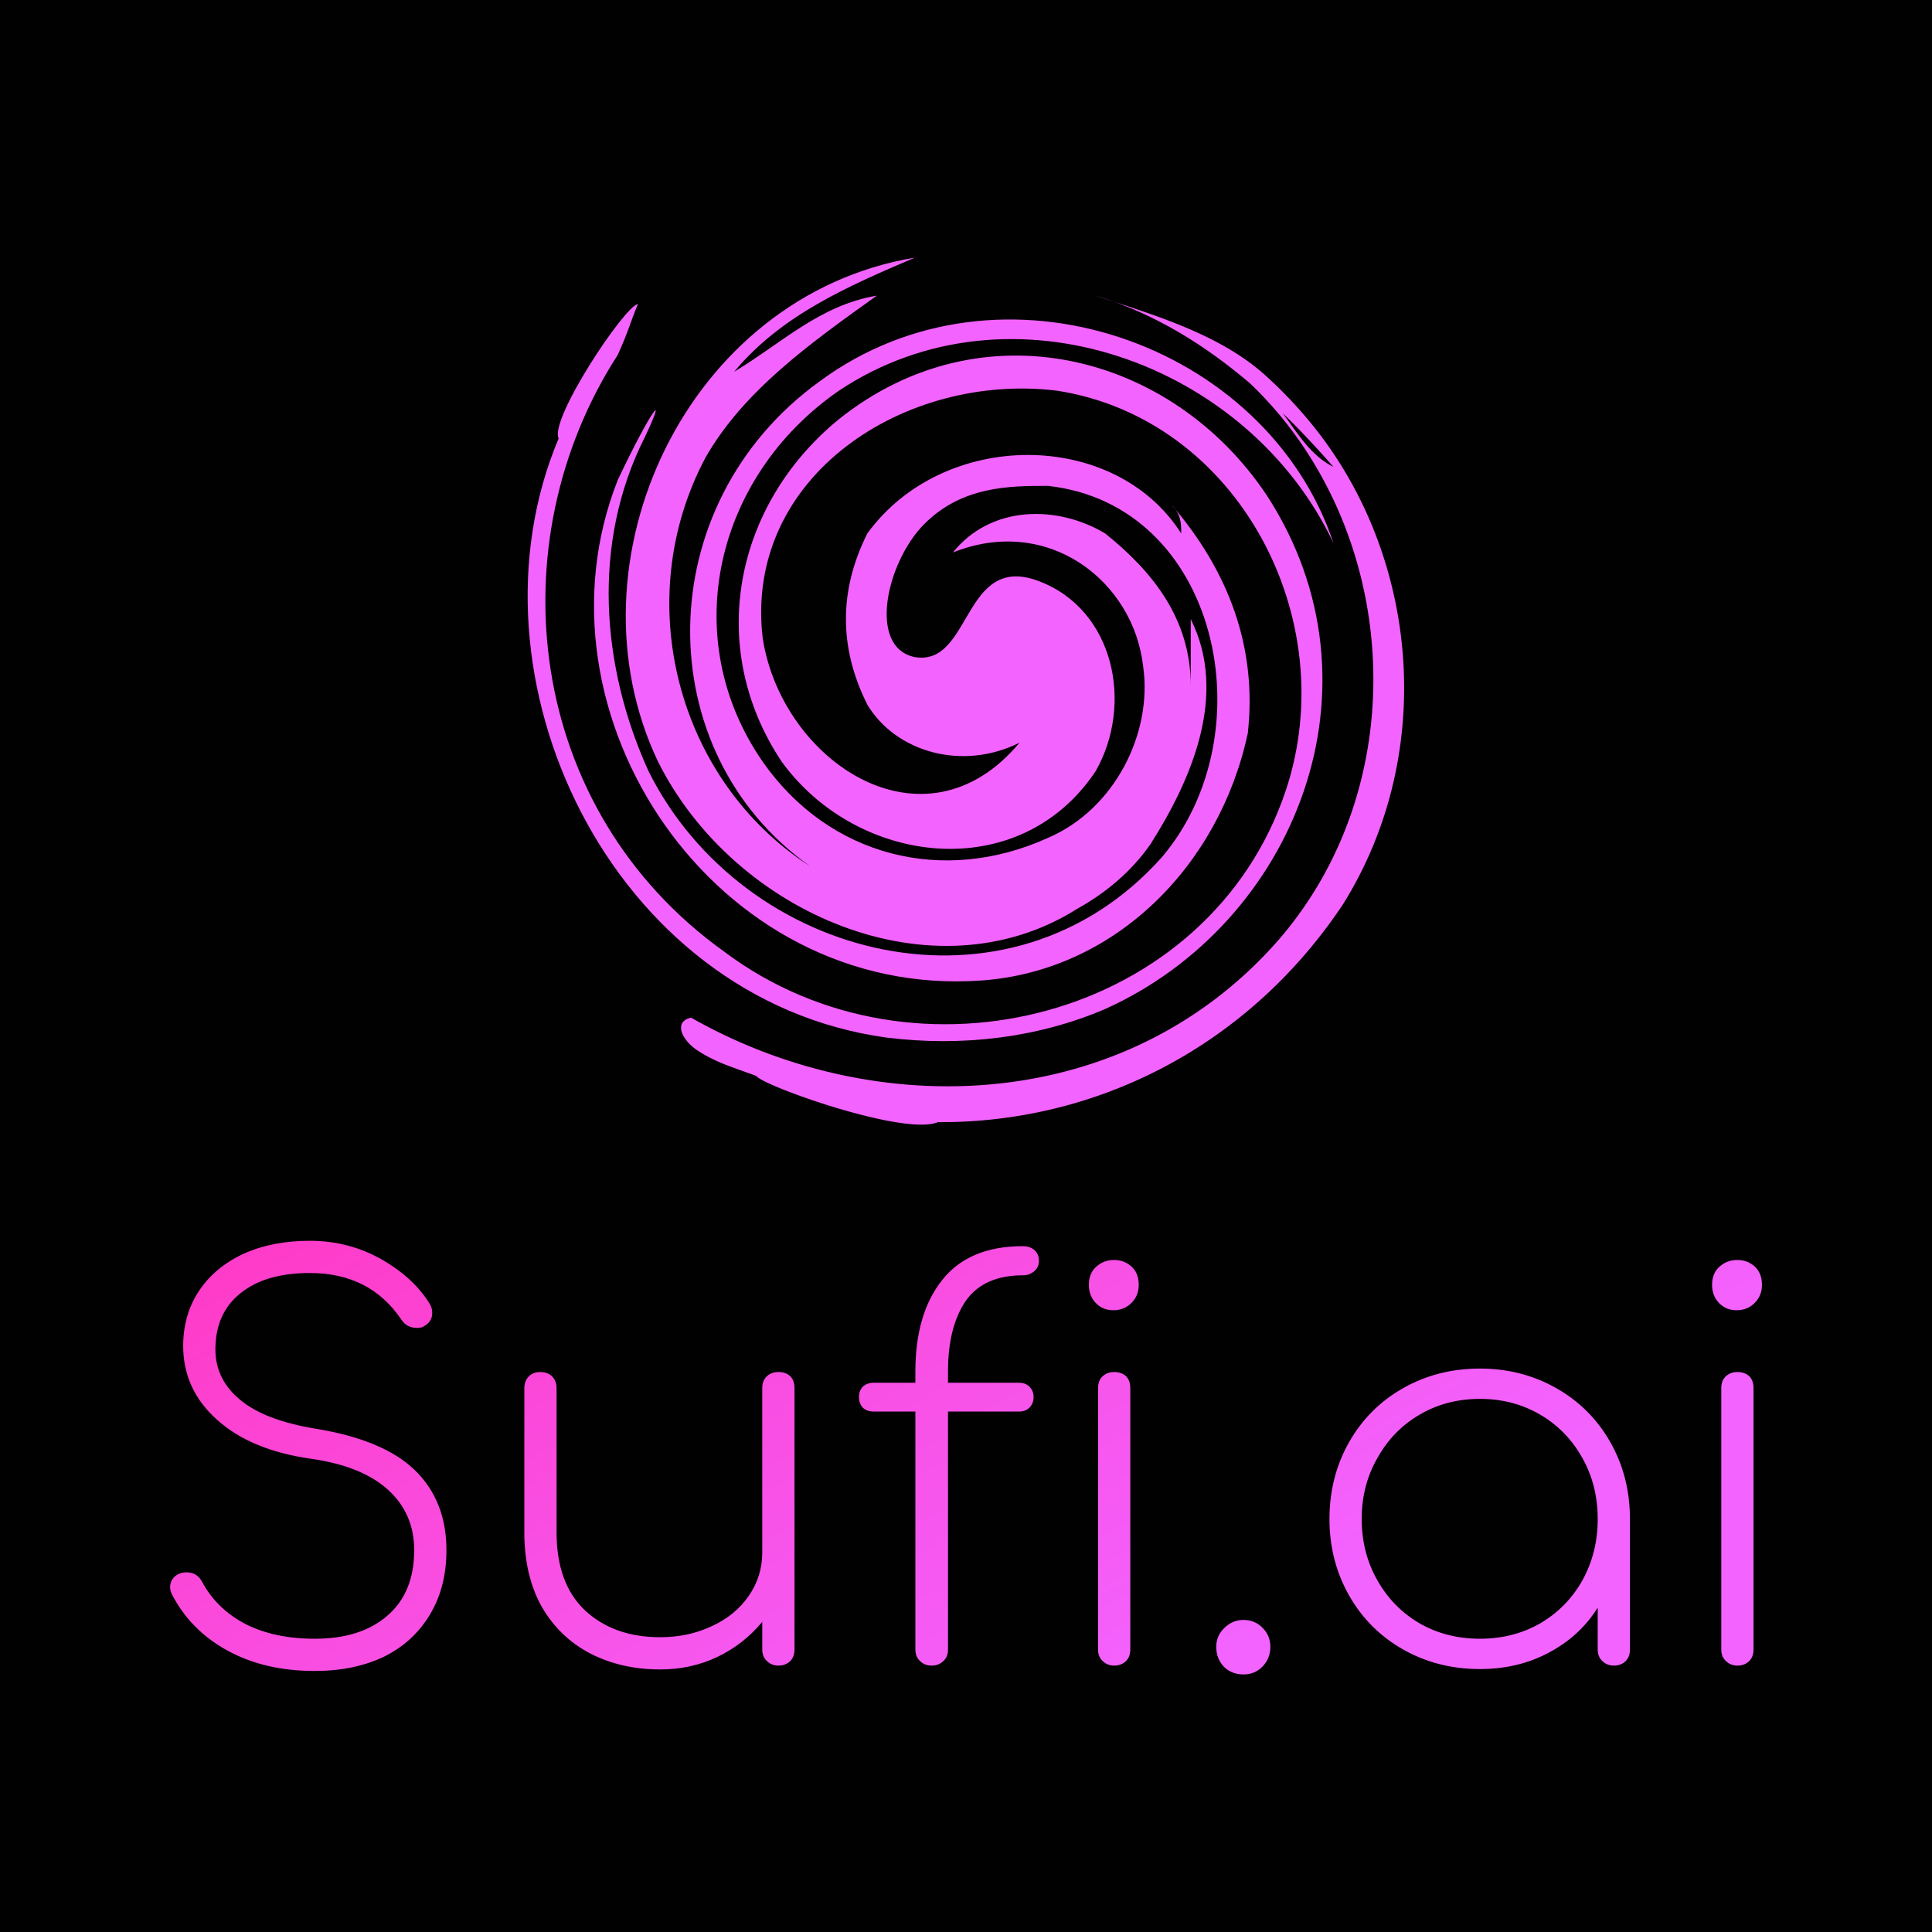
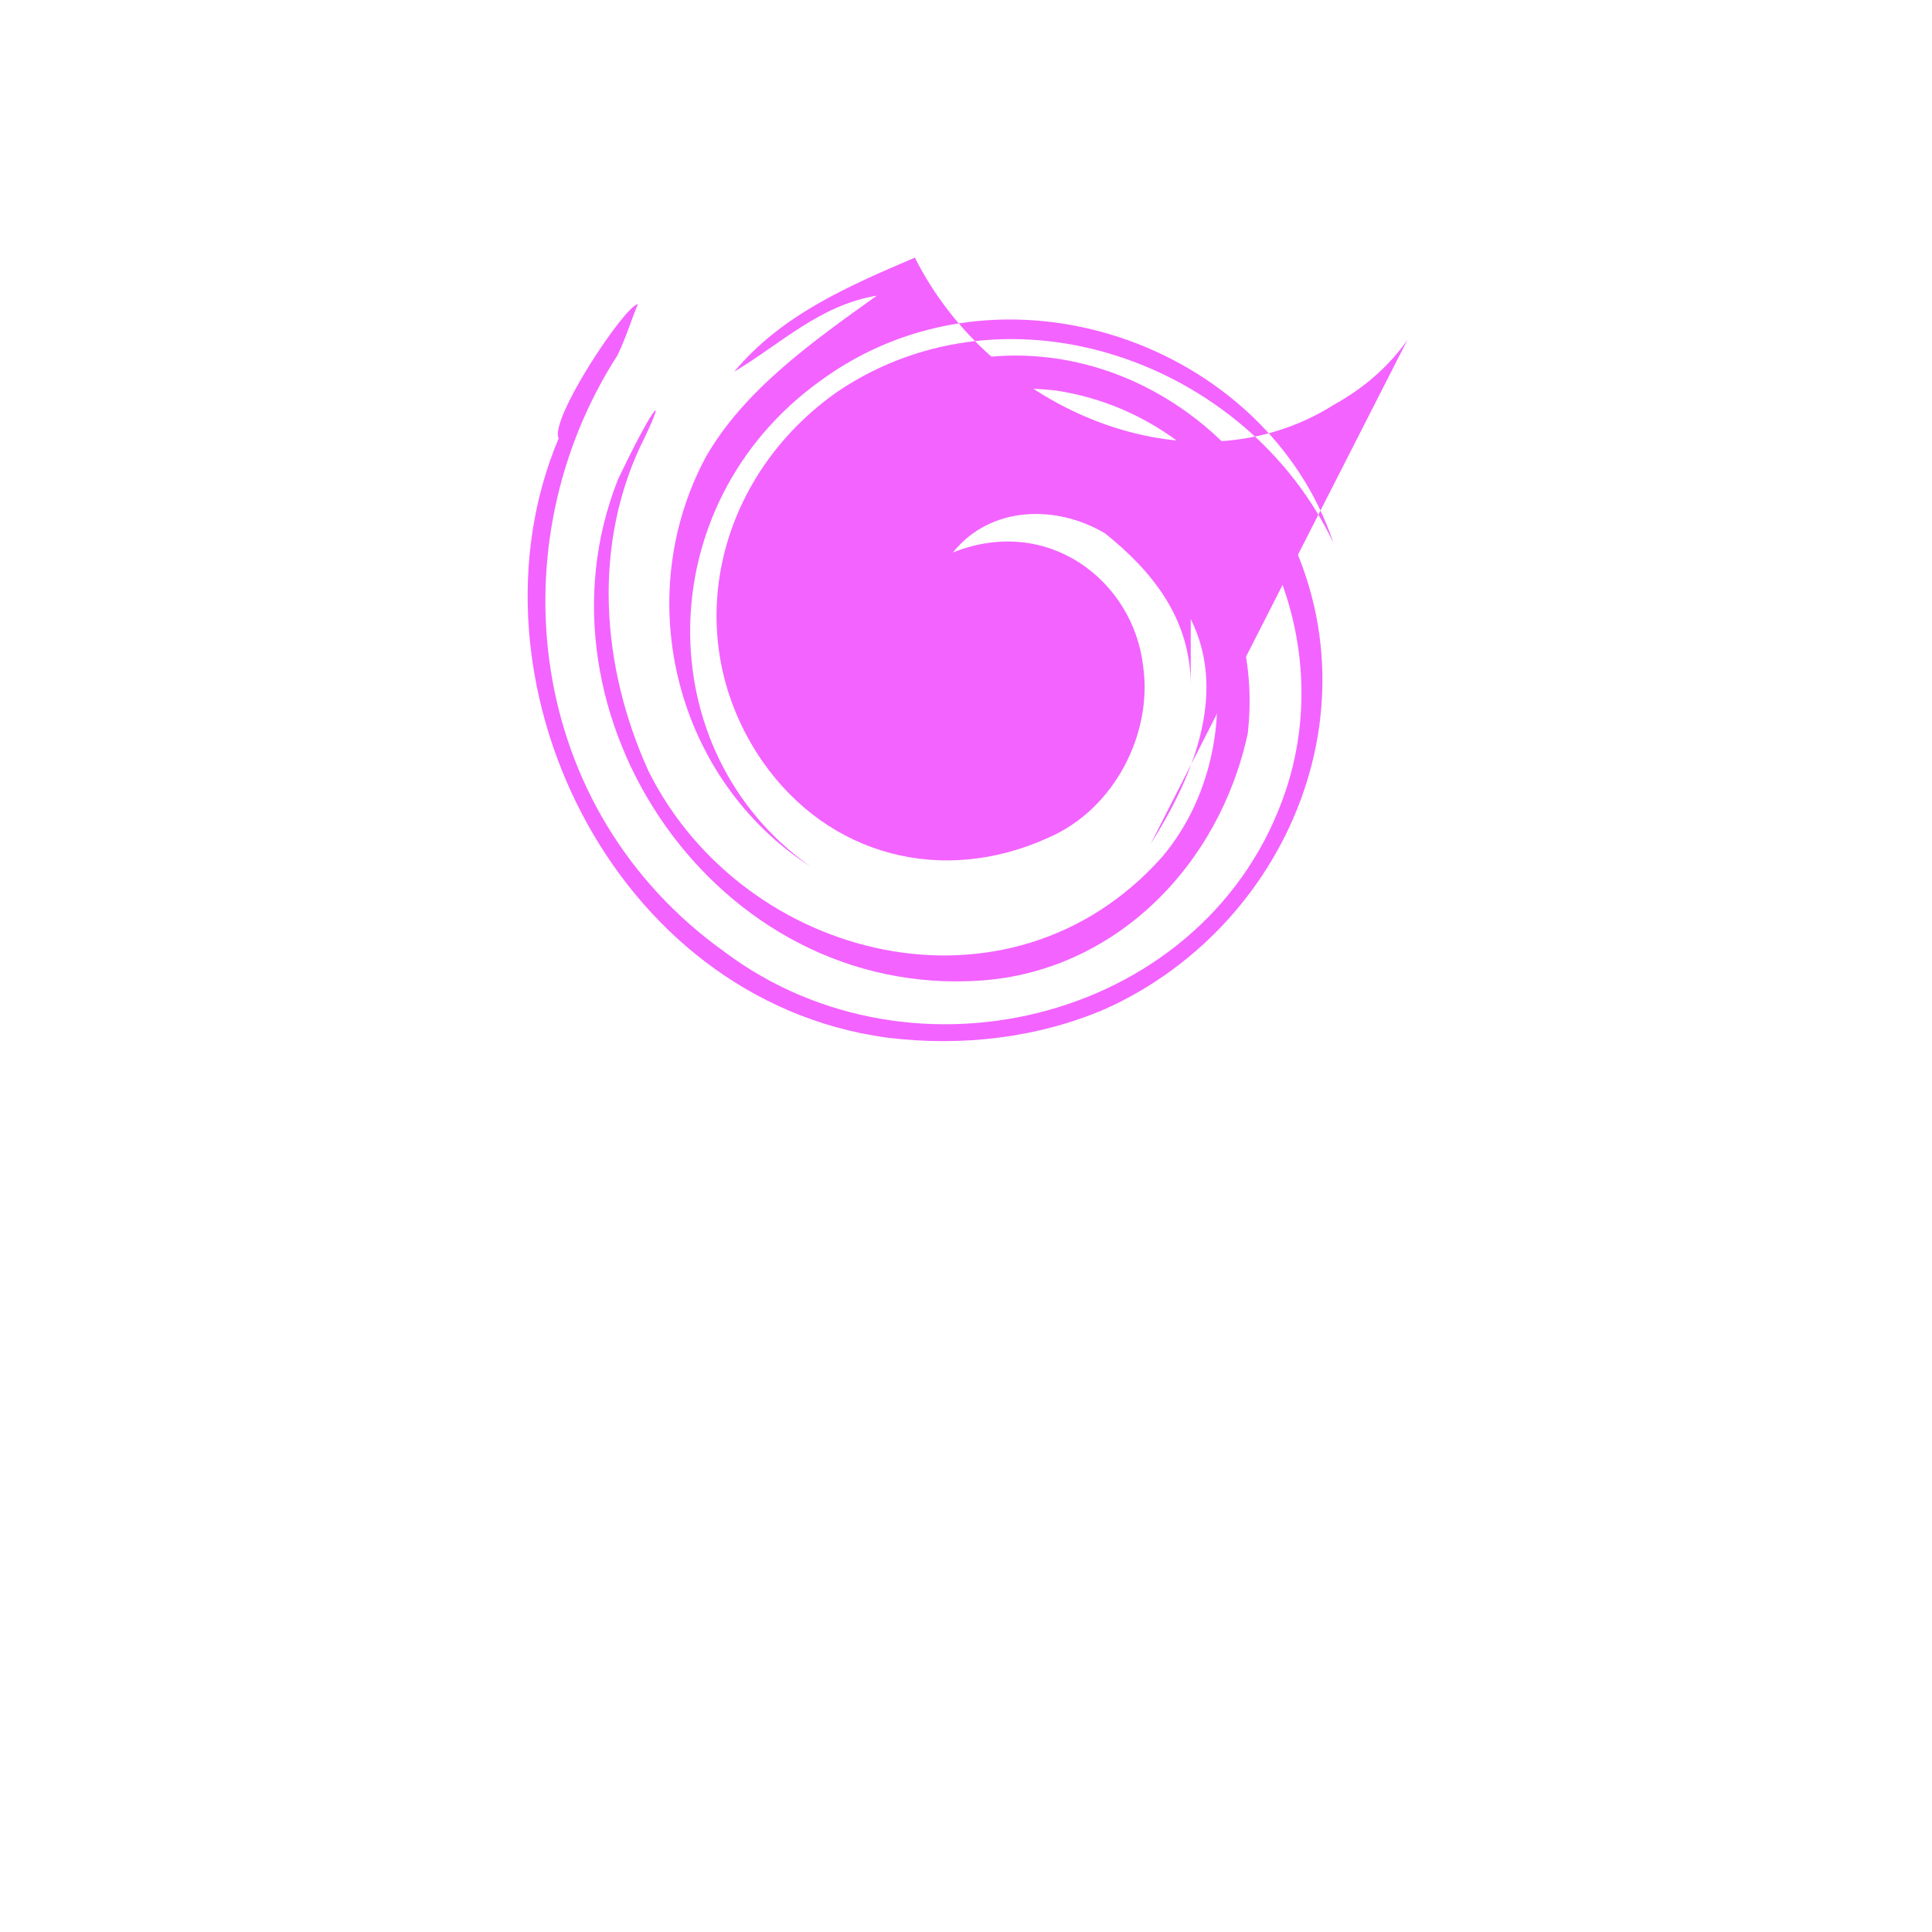
<svg xmlns="http://www.w3.org/2000/svg" data-v-fde0c5aa="" viewBox="0 0 300 300" class="iconAbove">
  <defs data-v-fde0c5aa="">
    
  </defs>
-   <rect data-v-fde0c5aa="" fill="#010101" x="0" y="0" width="300px" height="300px" class="logo-background-square" />
  <defs data-v-fde0c5aa="">
    <linearGradient data-v-fde0c5aa="" gradientTransform="rotate(25)" id="8f73d454-7769-496c-816e-621d7ae04721" x1="0%" y1="0%" x2="100%" y2="0%">
      <stop data-v-fde0c5aa="" offset="0%" stop-color="#FF39C5" stop-opacity="1" />
      <stop data-v-fde0c5aa="" offset="100%" stop-color="#F363FF" stop-opacity="1" />
    </linearGradient>
  </defs>
  <g data-v-fde0c5aa="" id="161ee372-e82a-4e61-8bf2-f22c6ec645c6" fill="url(#8f73d454-7769-496c-816e-621d7ae04721)" transform="matrix(5.959,0,0,5.959,20.994,185.159)">
-     <path d="M4.55 1.26Q5.57 1.26 6.43 1.75Q7.28 2.24 7.69 2.93L7.69 2.93Q7.74 3.02 7.74 3.15L7.74 3.15Q7.74 3.26 7.68 3.35Q7.62 3.44 7.50 3.50L7.50 3.50Q7.45 3.53 7.34 3.53L7.34 3.53Q7.08 3.53 6.94 3.32L6.94 3.32Q6.12 2.10 4.55 2.10L4.55 2.10Q3.39 2.10 2.74 2.63Q2.09 3.15 2.09 4.09L2.09 4.09Q2.09 4.87 2.73 5.40Q3.37 5.94 4.72 6.16L4.72 6.16Q6.48 6.45 7.29 7.24Q8.11 8.04 8.11 9.32L8.11 9.32Q8.11 10.29 7.68 11.00Q7.25 11.72 6.48 12.10Q5.70 12.47 4.68 12.47L4.68 12.47Q3.36 12.47 2.39 11.93Q1.43 11.40 0.95 10.46L0.95 10.46Q0.91 10.37 0.91 10.29L0.91 10.29Q0.91 10.12 1.03 10.01Q1.15 9.90 1.34 9.90L1.34 9.90Q1.62 9.90 1.75 10.16L1.75 10.16Q2.13 10.86 2.88 11.25Q3.63 11.63 4.68 11.63L4.68 11.63Q5.88 11.63 6.57 11.03Q7.27 10.43 7.27 9.32L7.27 9.32Q7.27 8.37 6.59 7.75Q5.91 7.13 4.58 6.94L4.58 6.94Q3.02 6.72 2.14 5.93Q1.25 5.14 1.25 4.00L1.25 4.00Q1.25 3.19 1.66 2.57Q2.07 1.95 2.82 1.60Q3.57 1.26 4.55 1.26L4.55 1.26ZM16.76 4.68Q16.95 4.68 17.07 4.79Q17.18 4.90 17.18 5.10L17.18 5.10L17.18 11.91Q17.18 12.10 17.07 12.21Q16.95 12.33 16.76 12.33L16.76 12.33Q16.58 12.33 16.46 12.21Q16.34 12.10 16.34 11.91L16.34 11.91L16.34 11.19Q15.86 11.77 15.18 12.10Q14.49 12.43 13.68 12.43L13.68 12.43Q12.66 12.43 11.85 12.01Q11.05 11.59 10.59 10.79Q10.14 9.98 10.14 8.86L10.14 8.86L10.14 5.10Q10.14 4.91 10.26 4.79Q10.37 4.68 10.56 4.68L10.56 4.68Q10.74 4.68 10.86 4.79Q10.98 4.91 10.98 5.10L10.98 5.10L10.98 8.86Q10.98 10.19 11.72 10.89Q12.47 11.59 13.68 11.59L13.68 11.59Q14.42 11.59 15.03 11.30Q15.64 11.02 15.99 10.51Q16.34 10.00 16.34 9.38L16.34 9.38L16.34 5.10Q16.34 4.90 16.46 4.79Q16.58 4.68 16.76 4.68L16.76 4.68ZM23.13 2.16Q22.11 2.16 21.64 2.83Q21.18 3.51 21.18 4.66L21.18 4.66L21.18 4.96L23.03 4.96Q23.20 4.96 23.30 5.06Q23.41 5.17 23.41 5.33L23.41 5.33Q23.41 5.50 23.30 5.61Q23.20 5.71 23.03 5.71L23.03 5.71L21.18 5.71L21.18 11.91Q21.18 12.10 21.06 12.21Q20.94 12.33 20.75 12.33L20.75 12.33Q20.57 12.33 20.45 12.21Q20.33 12.10 20.33 11.91L20.33 11.91L20.33 5.71L19.24 5.71Q19.07 5.71 18.96 5.61Q18.86 5.50 18.86 5.33L18.86 5.33Q18.86 5.17 18.96 5.06Q19.07 4.96 19.24 4.96L19.24 4.96L20.33 4.96L20.33 4.66Q20.33 3.16 21.03 2.28Q21.73 1.40 23.13 1.40L23.13 1.40Q23.31 1.40 23.43 1.50Q23.55 1.61 23.55 1.78L23.55 1.78Q23.55 1.95 23.43 2.05Q23.31 2.16 23.13 2.16L23.13 2.16ZM25.09 5.10Q25.09 4.90 25.21 4.79Q25.33 4.68 25.51 4.68L25.51 4.68Q25.70 4.68 25.82 4.79Q25.93 4.90 25.93 5.10L25.93 5.10L25.93 11.91Q25.93 12.10 25.82 12.21Q25.70 12.33 25.51 12.33L25.51 12.33Q25.33 12.33 25.21 12.21Q25.09 12.10 25.09 11.91L25.09 11.91L25.09 5.10ZM25.51 1.76Q25.77 1.76 25.96 1.93Q26.15 2.10 26.15 2.41L26.15 2.41Q26.15 2.69 25.96 2.88Q25.77 3.07 25.49 3.07L25.49 3.07Q25.21 3.07 25.03 2.88Q24.85 2.69 24.85 2.41L24.85 2.41Q24.85 2.10 25.05 1.93Q25.24 1.76 25.51 1.76L25.51 1.76ZM28.88 11.14Q29.18 11.14 29.38 11.35Q29.58 11.55 29.58 11.84L29.58 11.84Q29.58 12.14 29.38 12.35Q29.18 12.56 28.88 12.56L28.88 12.56Q28.57 12.56 28.37 12.36Q28.17 12.15 28.17 11.84L28.17 11.84Q28.17 11.55 28.38 11.35Q28.59 11.14 28.88 11.14L28.88 11.14ZM35.04 4.59Q36.13 4.59 37.03 5.10Q37.93 5.61 38.44 6.51Q38.95 7.41 38.95 8.51L38.95 8.51L38.95 11.91Q38.95 12.10 38.84 12.21Q38.72 12.33 38.53 12.33L38.53 12.33Q38.35 12.33 38.23 12.21Q38.11 12.10 38.11 11.91L38.11 11.91L38.11 10.82Q37.65 11.56 36.84 11.99Q36.04 12.42 35.04 12.42L35.04 12.42Q33.94 12.42 33.04 11.91Q32.14 11.40 31.63 10.50Q31.12 9.60 31.12 8.51L31.12 8.51Q31.12 7.41 31.63 6.51Q32.14 5.61 33.04 5.10Q33.94 4.59 35.04 4.59L35.04 4.59ZM35.04 11.63Q35.91 11.63 36.61 11.23Q37.31 10.82 37.71 10.11Q38.11 9.39 38.11 8.51L38.11 8.51Q38.11 7.63 37.71 6.92Q37.31 6.20 36.61 5.79Q35.91 5.38 35.04 5.38L35.04 5.38Q34.17 5.38 33.47 5.79Q32.77 6.20 32.37 6.92Q31.96 7.63 31.96 8.51L31.96 8.51Q31.96 9.39 32.37 10.11Q32.77 10.82 33.47 11.23Q34.17 11.63 35.04 11.63L35.04 11.63ZM41.33 5.10Q41.33 4.90 41.45 4.79Q41.57 4.68 41.75 4.68L41.75 4.68Q41.94 4.68 42.06 4.79Q42.17 4.90 42.17 5.10L42.17 5.10L42.17 11.91Q42.17 12.10 42.06 12.21Q41.94 12.33 41.75 12.33L41.75 12.33Q41.57 12.33 41.45 12.21Q41.33 12.10 41.33 11.91L41.33 11.91L41.33 5.10ZM41.75 1.76Q42.01 1.76 42.20 1.93Q42.39 2.10 42.39 2.41L42.39 2.41Q42.39 2.69 42.20 2.88Q42.01 3.07 41.73 3.07L41.73 3.07Q41.45 3.07 41.27 2.88Q41.09 2.69 41.09 2.41L41.09 2.41Q41.09 2.10 41.29 1.93Q41.48 1.76 41.75 1.76L41.75 1.76Z" />
-   </g>
+     </g>
  <defs data-v-fde0c5aa="">
    
  </defs>
  <g data-v-fde0c5aa="" id="a4e1dcc6-b7d2-41e7-910c-b78e131f8bd5" stroke="none" fill="#F363FF" transform="matrix(1.477,0,0,1.477,75.598,34.091)">
    <path d="M13.779 27.344C4 52 24 82 52 80c14-1 25-12 28-26 1-9-2-17-8-24 1 1 1 2 1 3-7-11-25-11-33 0-3 6-3 12 0 18 3 5 10 7 16 4-10 12-25 2-27-11-2-17 15-28 31-26 19 3 30 24 24 42-8 24-39 32-59 17C4 62 1 34 13.75 14.248c1.11-2.413 1.371-3.56 2.136-5.366-1.409.193-9.325 12.121-8.339 14.129C-3 48 13 82 42 86c8 1 16 0 23-3 20-9 30-34 17-54-10-15-30-20-45-8-11 9-14 24-6 36 8 11 25 13 33 1 4-7 2-17-6-20s-7 9-13 8c-5-1-3-10 1-14s9-4 13-4c18 2 23 26 12 39-16 18-44 11-54-9-5-11-6-24-.412-35.082 2.484-5.218.731-3.032-2.809 4.426z" />
-     <path d="M69.784 65.643C74 59 78 50 74 42v7c0-7-4-12-9-16-5-3-12-3-16 2 10-4 19 3 20 12 1 7-3 15-10 18-11 5-23 2-30-8-9-13-5-30 8-39 18-12 43-3 52 16-7-21-35-31-54-17-18 13-18 39-1 51-14-9-19-28-11-43 4-7 11-12 18-17-6 1-10 5-15 8 5-6 12-9 19-12C21 8 8 36 18 57c8 16 29 25 44.077 15.454 3.07-1.703 5.733-3.971 7.707-6.811z" />
-     <path d="M81.866 16.398C77 12 70 10 64 8c10 3 18 10 25 18-4-2-5-7-9-9 16 15 18 42 3 59-16 18-42 19-61.517 7.911-1.858.368-1.048 2.288.591 3.394 2.03 1.37 4.186 1.941 6.27 2.738.553.971 15.536 6.354 19.084 4.847C64 95 80 87 90 72c10-16 8-37-3.603-50.884a46.214 46.214 0 00-4.531-4.718z" />
+     <path d="M69.784 65.643C74 59 78 50 74 42v7c0-7-4-12-9-16-5-3-12-3-16 2 10-4 19 3 20 12 1 7-3 15-10 18-11 5-23 2-30-8-9-13-5-30 8-39 18-12 43-3 52 16-7-21-35-31-54-17-18 13-18 39-1 51-14-9-19-28-11-43 4-7 11-12 18-17-6 1-10 5-15 8 5-6 12-9 19-12c8 16 29 25 44.077 15.454 3.07-1.703 5.733-3.971 7.707-6.811z" />
  </g>
</svg>